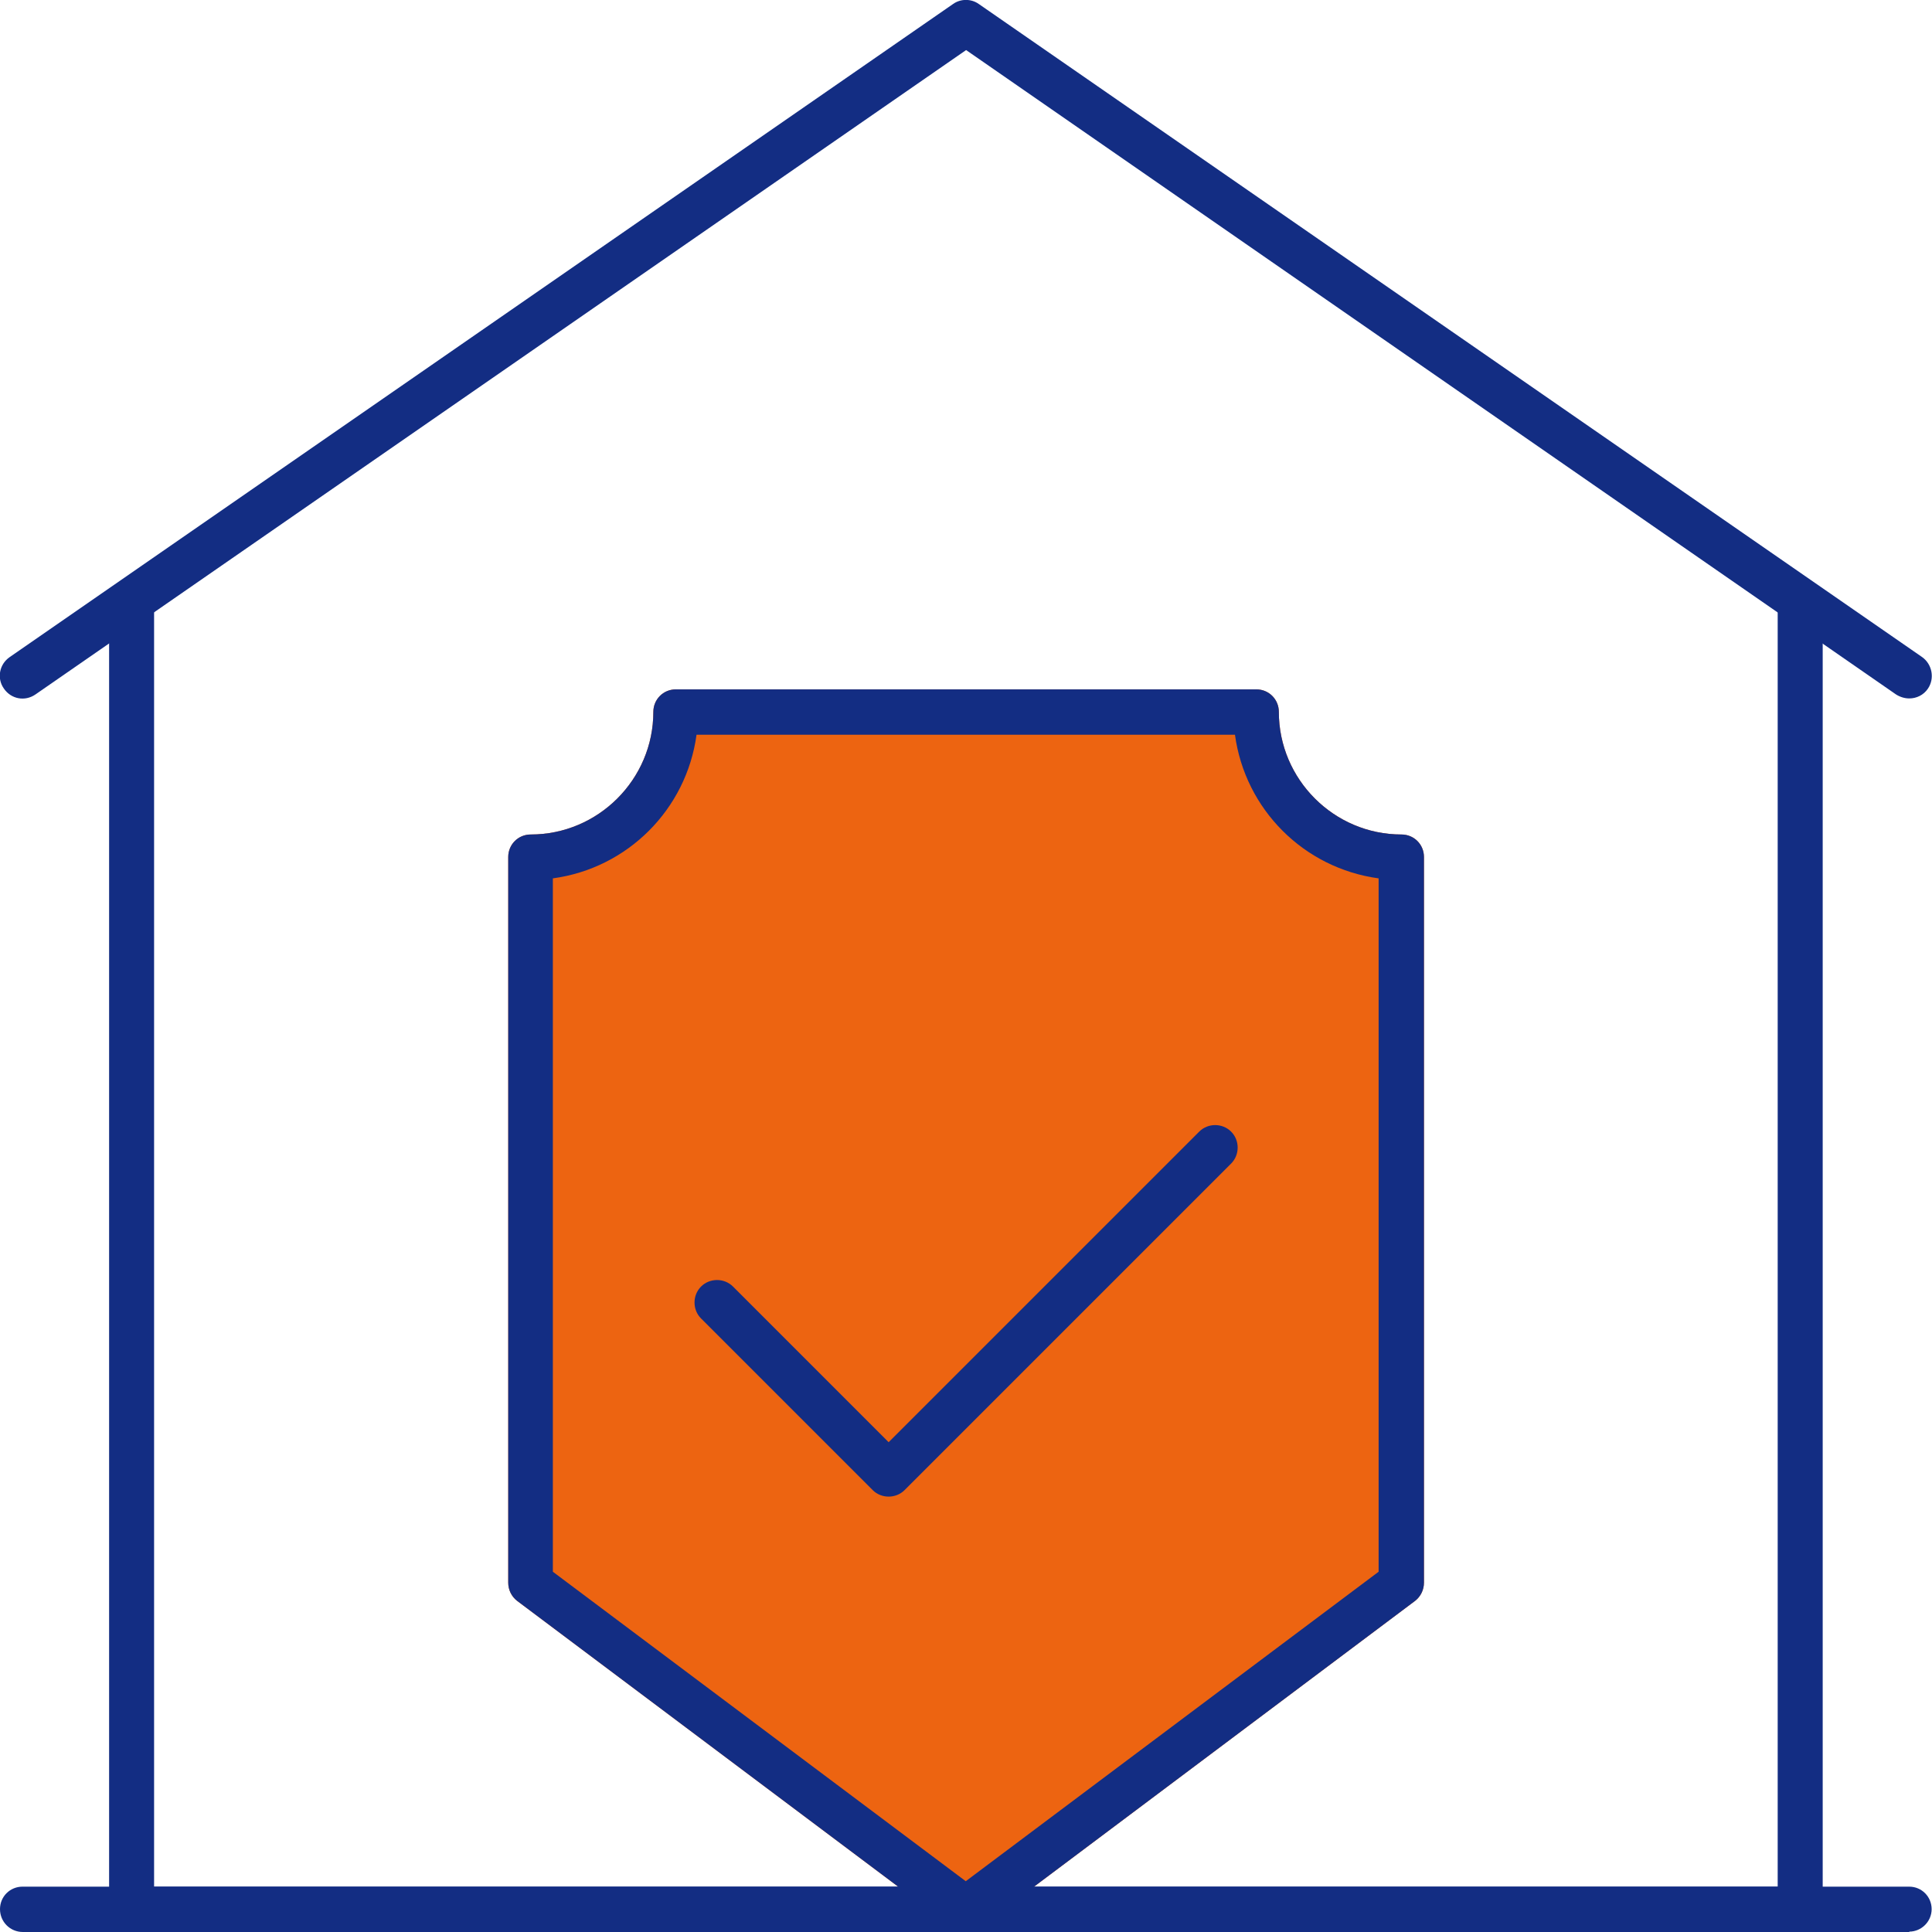
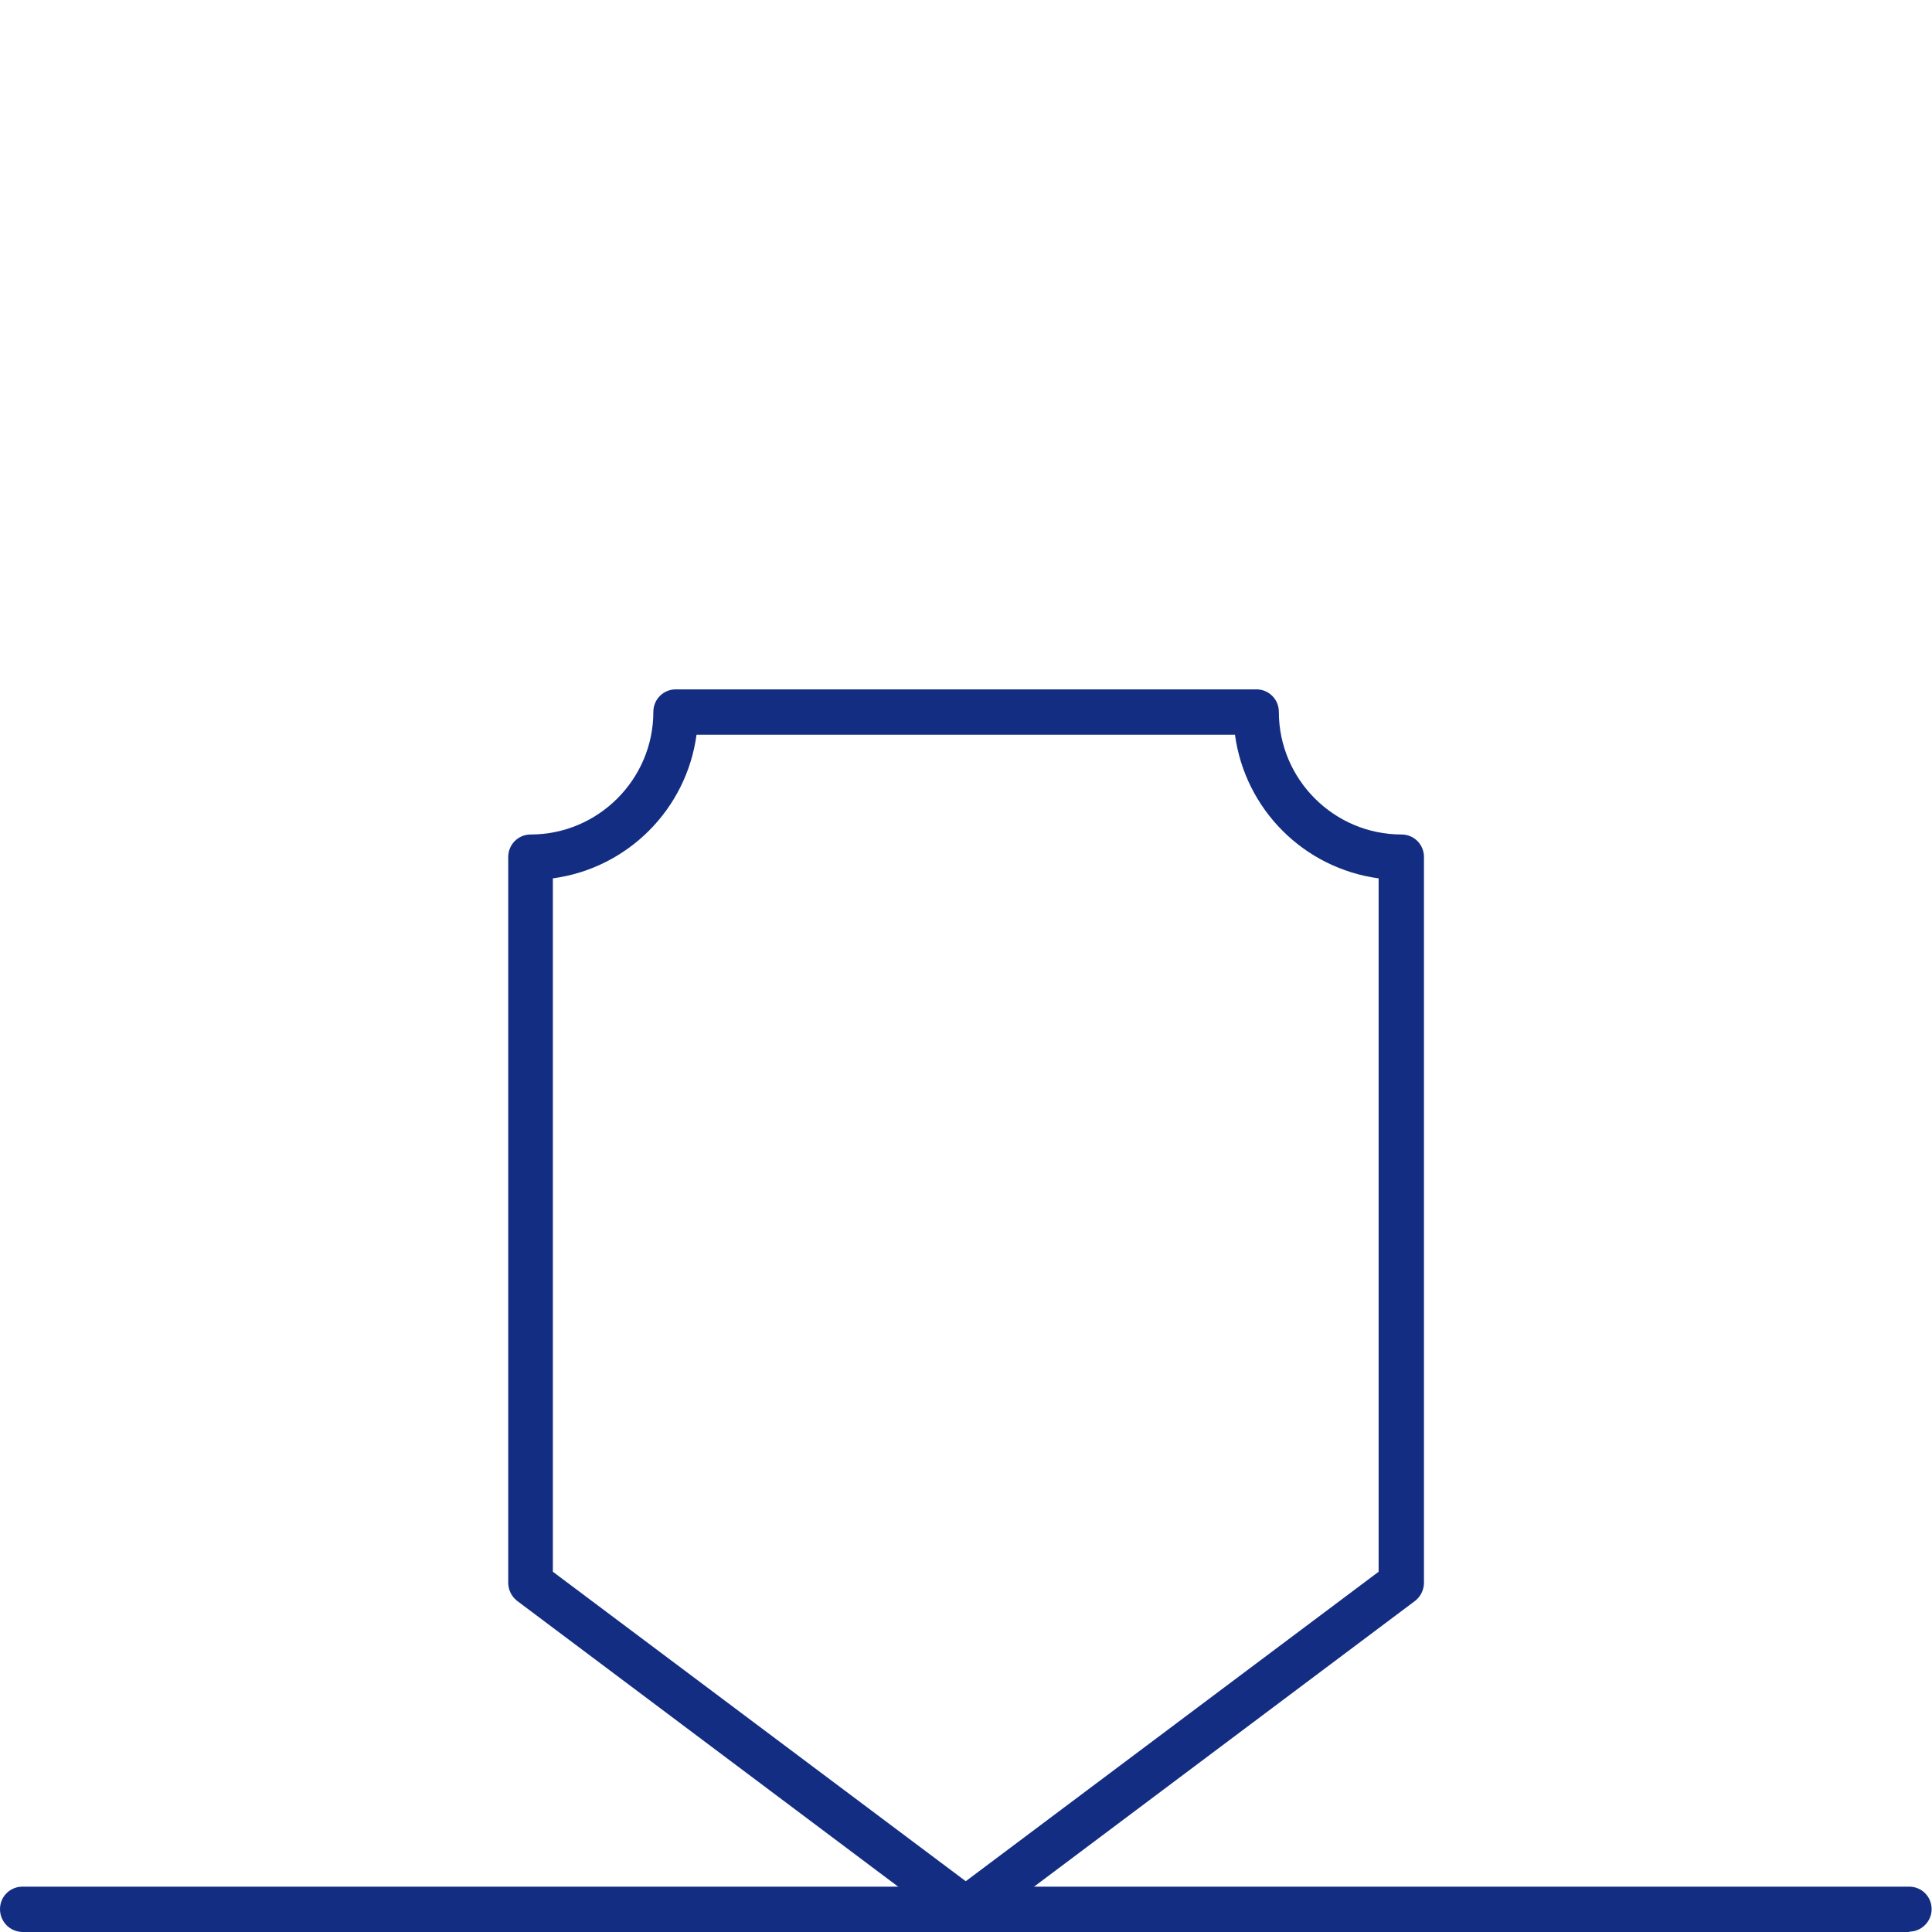
<svg xmlns="http://www.w3.org/2000/svg" width="70" height="70" viewBox="0 0 70 70" fill="none">
  <g clip-path="url(#clip0_982_735)">
-     <path d="M51.593 31.05V57.341C51.593 57.604 51.475 57.84 51.278 57.998L35.503 69.829C35.346 69.934 35.175 69.987 35.004 69.987C34.833 69.987 34.662 69.934 34.504 69.829L18.73 57.998C18.532 57.84 18.414 57.604 18.414 57.341V31.05C18.414 30.603 18.769 30.235 19.229 30.235C21.674 30.235 23.672 28.237 23.672 25.792C23.672 25.345 24.027 24.977 24.487 24.977H45.52C45.98 24.977 46.335 25.345 46.335 25.792C46.335 28.237 48.333 30.235 50.778 30.235C51.239 30.235 51.593 30.603 51.593 31.05Z" fill="#ED6411" />
-     <path d="M65.238 70H4.768C4.308 70 3.953 69.632 3.953 69.185V21.848C3.953 21.401 4.321 21.033 4.768 21.033C5.215 21.033 5.583 21.401 5.583 21.848V68.357H64.409V21.848C64.409 21.401 64.778 21.033 65.225 21.033C65.671 21.033 66.04 21.401 66.04 21.848V69.172C66.04 69.619 65.671 69.987 65.225 69.987L65.238 70Z" fill="#132D83" />
    <path d="M50.778 30.235C48.333 30.235 46.335 28.237 46.335 25.792C46.335 25.345 45.98 24.977 45.52 24.977H24.487C24.027 24.977 23.672 25.345 23.672 25.792C23.672 28.237 21.674 30.235 19.229 30.235C18.769 30.235 18.414 30.603 18.414 31.05V57.341C18.414 57.604 18.532 57.84 18.73 57.998L34.504 69.829C34.662 69.934 34.833 69.987 35.004 69.987C35.175 69.987 35.346 69.934 35.503 69.829L51.278 57.998C51.475 57.84 51.593 57.604 51.593 57.341V31.05C51.593 30.603 51.239 30.235 50.778 30.235ZM49.95 56.947L34.991 68.16L20.031 56.947V31.825C22.739 31.457 24.869 29.328 25.237 26.62H44.745C45.113 29.328 47.242 31.457 49.95 31.825V56.947Z" fill="#132D83" />
-     <path d="M69.169 25.305C69.011 25.305 68.84 25.253 68.696 25.161L35.004 1.814L1.285 25.161C0.904 25.424 0.405 25.332 0.142 24.95C-0.121 24.582 -0.029 24.07 0.352 23.807L34.531 0.145C34.807 -0.052 35.188 -0.052 35.464 0.145L69.642 23.807C70.01 24.07 70.102 24.582 69.853 24.95C69.695 25.187 69.432 25.305 69.182 25.305H69.169Z" fill="#132D83" />
-     <path d="M32.197 54.225C31.987 54.225 31.776 54.147 31.619 53.989L25.401 47.771C25.085 47.456 25.085 46.93 25.401 46.614C25.716 46.299 26.242 46.299 26.558 46.614L32.197 52.254L43.45 41.001C43.765 40.685 44.291 40.685 44.606 41.001C44.922 41.316 44.922 41.842 44.606 42.158L32.775 53.989C32.618 54.147 32.407 54.225 32.197 54.225Z" fill="#132D83" />
    <path d="M69.185 70H0.828C0.368 70 0 69.632 0 69.172C0 68.712 0.368 68.357 0.815 68.357H69.172C69.632 68.357 69.987 68.725 69.987 69.172C69.987 69.619 69.619 69.987 69.172 69.987L69.185 70Z" fill="#132D83" />
  </g>
  <defs>
    <clipPath id="clip0_982_735">
      <rect width="70" height="70" fill="white" />
    </clipPath>
  </defs>
</svg>